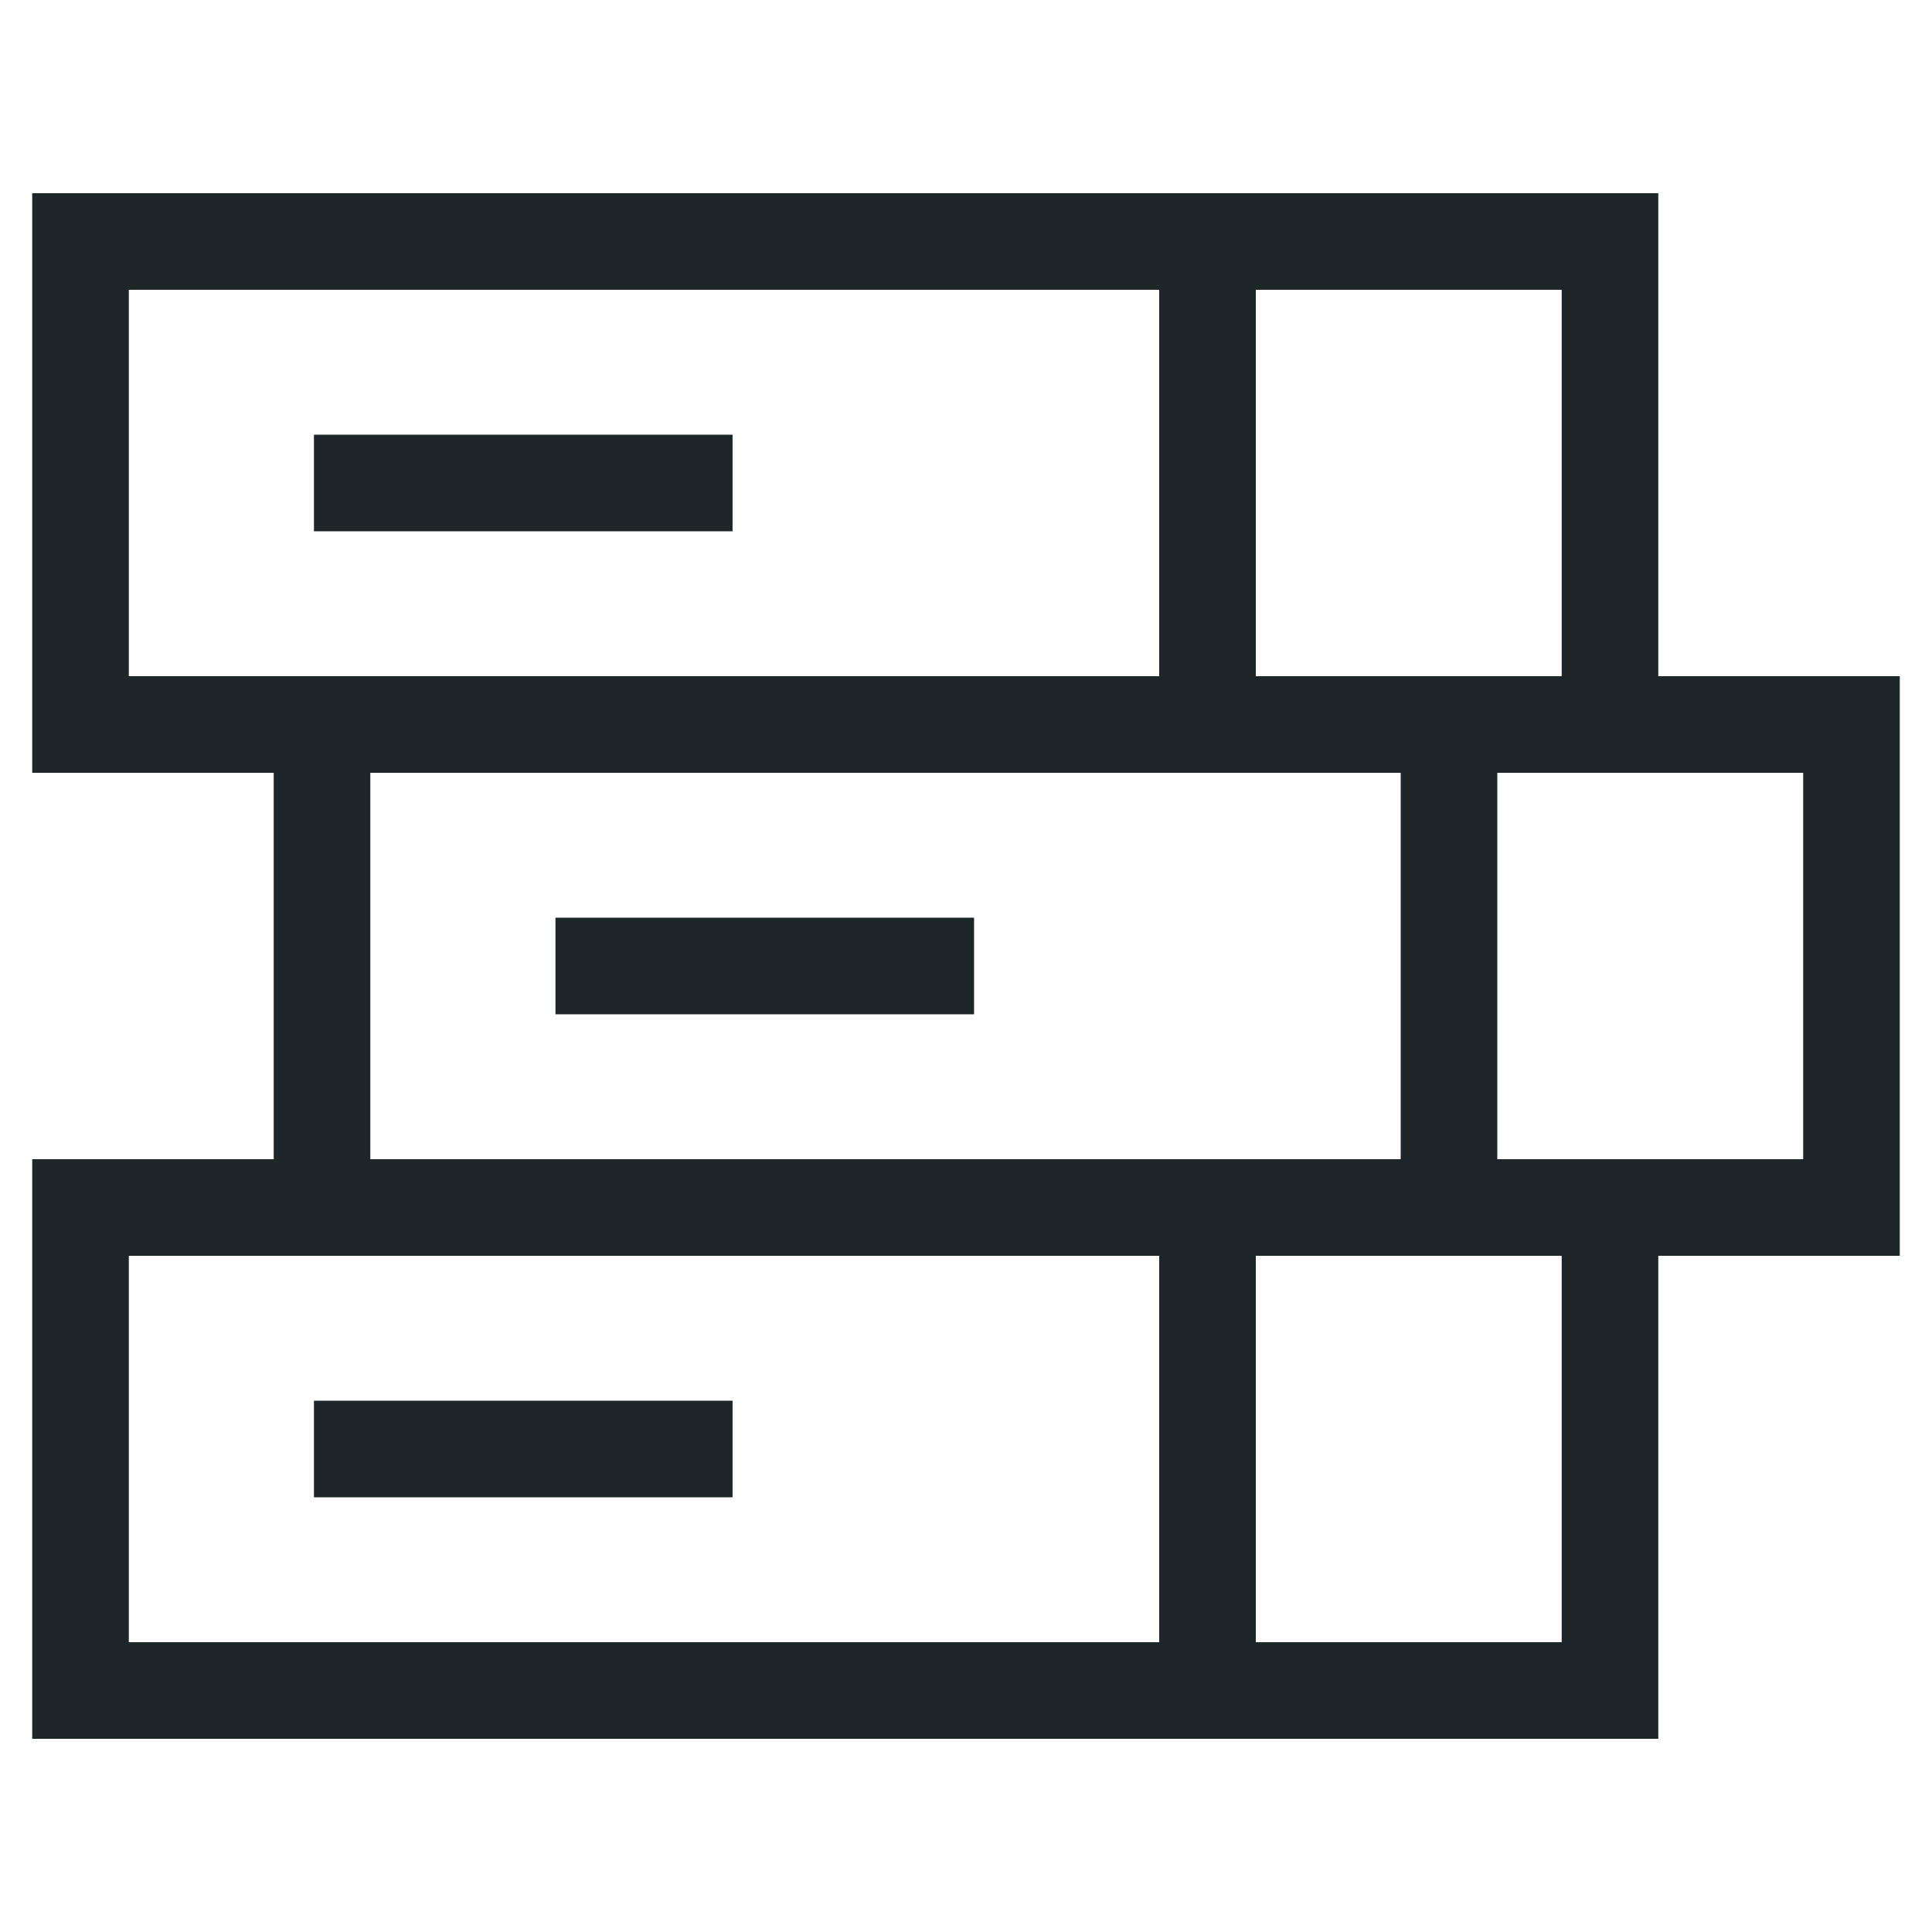
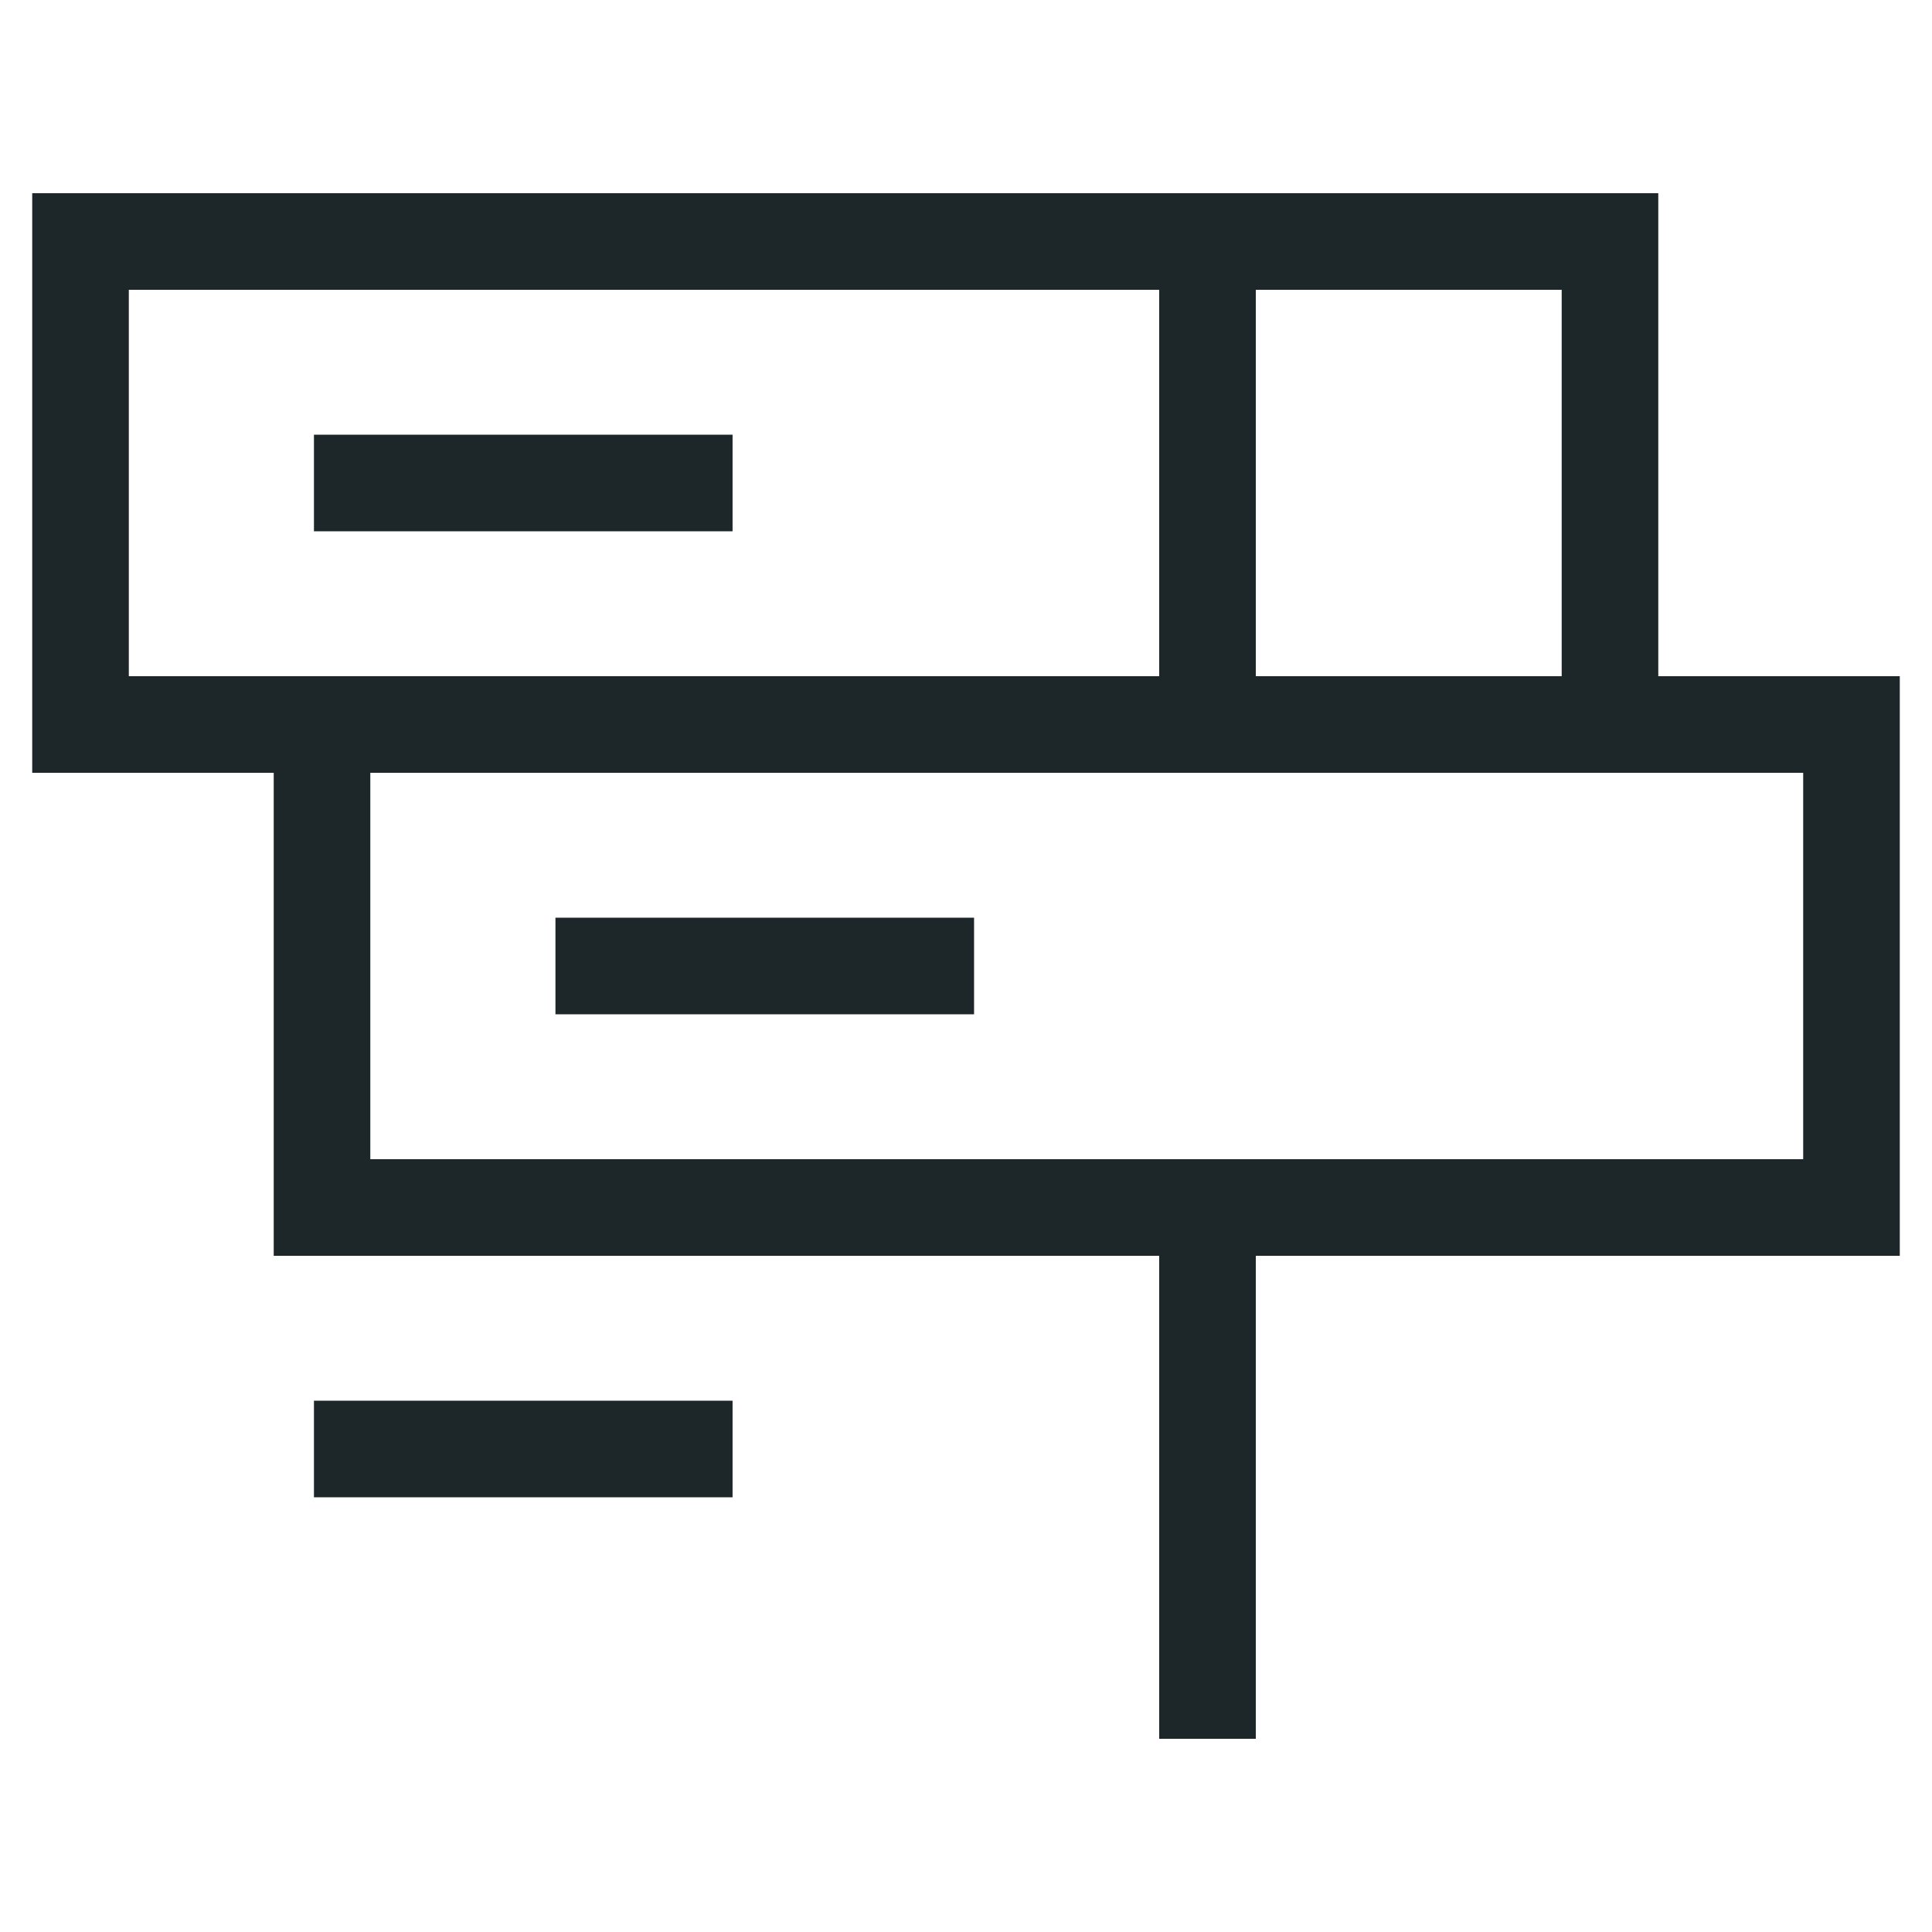
<svg xmlns="http://www.w3.org/2000/svg" width="40" height="40" viewBox="0 0 40 40" fill="none">
  <path d="M7.5 10H14.167" stroke="#1D272A" stroke-width="2" stroke-miterlimit="10" stroke-linecap="square" />
  <path d="M19.167 20H12.5" stroke="#1D272A" stroke-width="2" stroke-miterlimit="10" stroke-linecap="square" />
  <path d="M7.5 30H14.167" stroke="#1D272A" stroke-width="2" stroke-miterlimit="10" stroke-linecap="square" />
  <path d="M25 5V15" stroke="#1D272A" stroke-width="2" stroke-miterlimit="10" stroke-linecap="square" />
-   <path d="M30 15V25" stroke="#1D272A" stroke-width="2" stroke-miterlimit="10" stroke-linecap="square" />
  <path d="M25 25V35" stroke="#1D272A" stroke-width="2" stroke-miterlimit="10" stroke-linecap="square" />
  <path d="M33.333 5H1.667V15H33.333V5Z" stroke="#1D272A" stroke-width="2" stroke-miterlimit="10" stroke-linecap="square" />
  <path d="M38.333 15H6.667V25H38.333V15Z" stroke="#1D272A" stroke-width="2" stroke-miterlimit="10" stroke-linecap="square" />
-   <path d="M33.333 25H1.667V35H33.333V25Z" stroke="#1D272A" stroke-width="2" stroke-miterlimit="10" stroke-linecap="square" />
</svg>